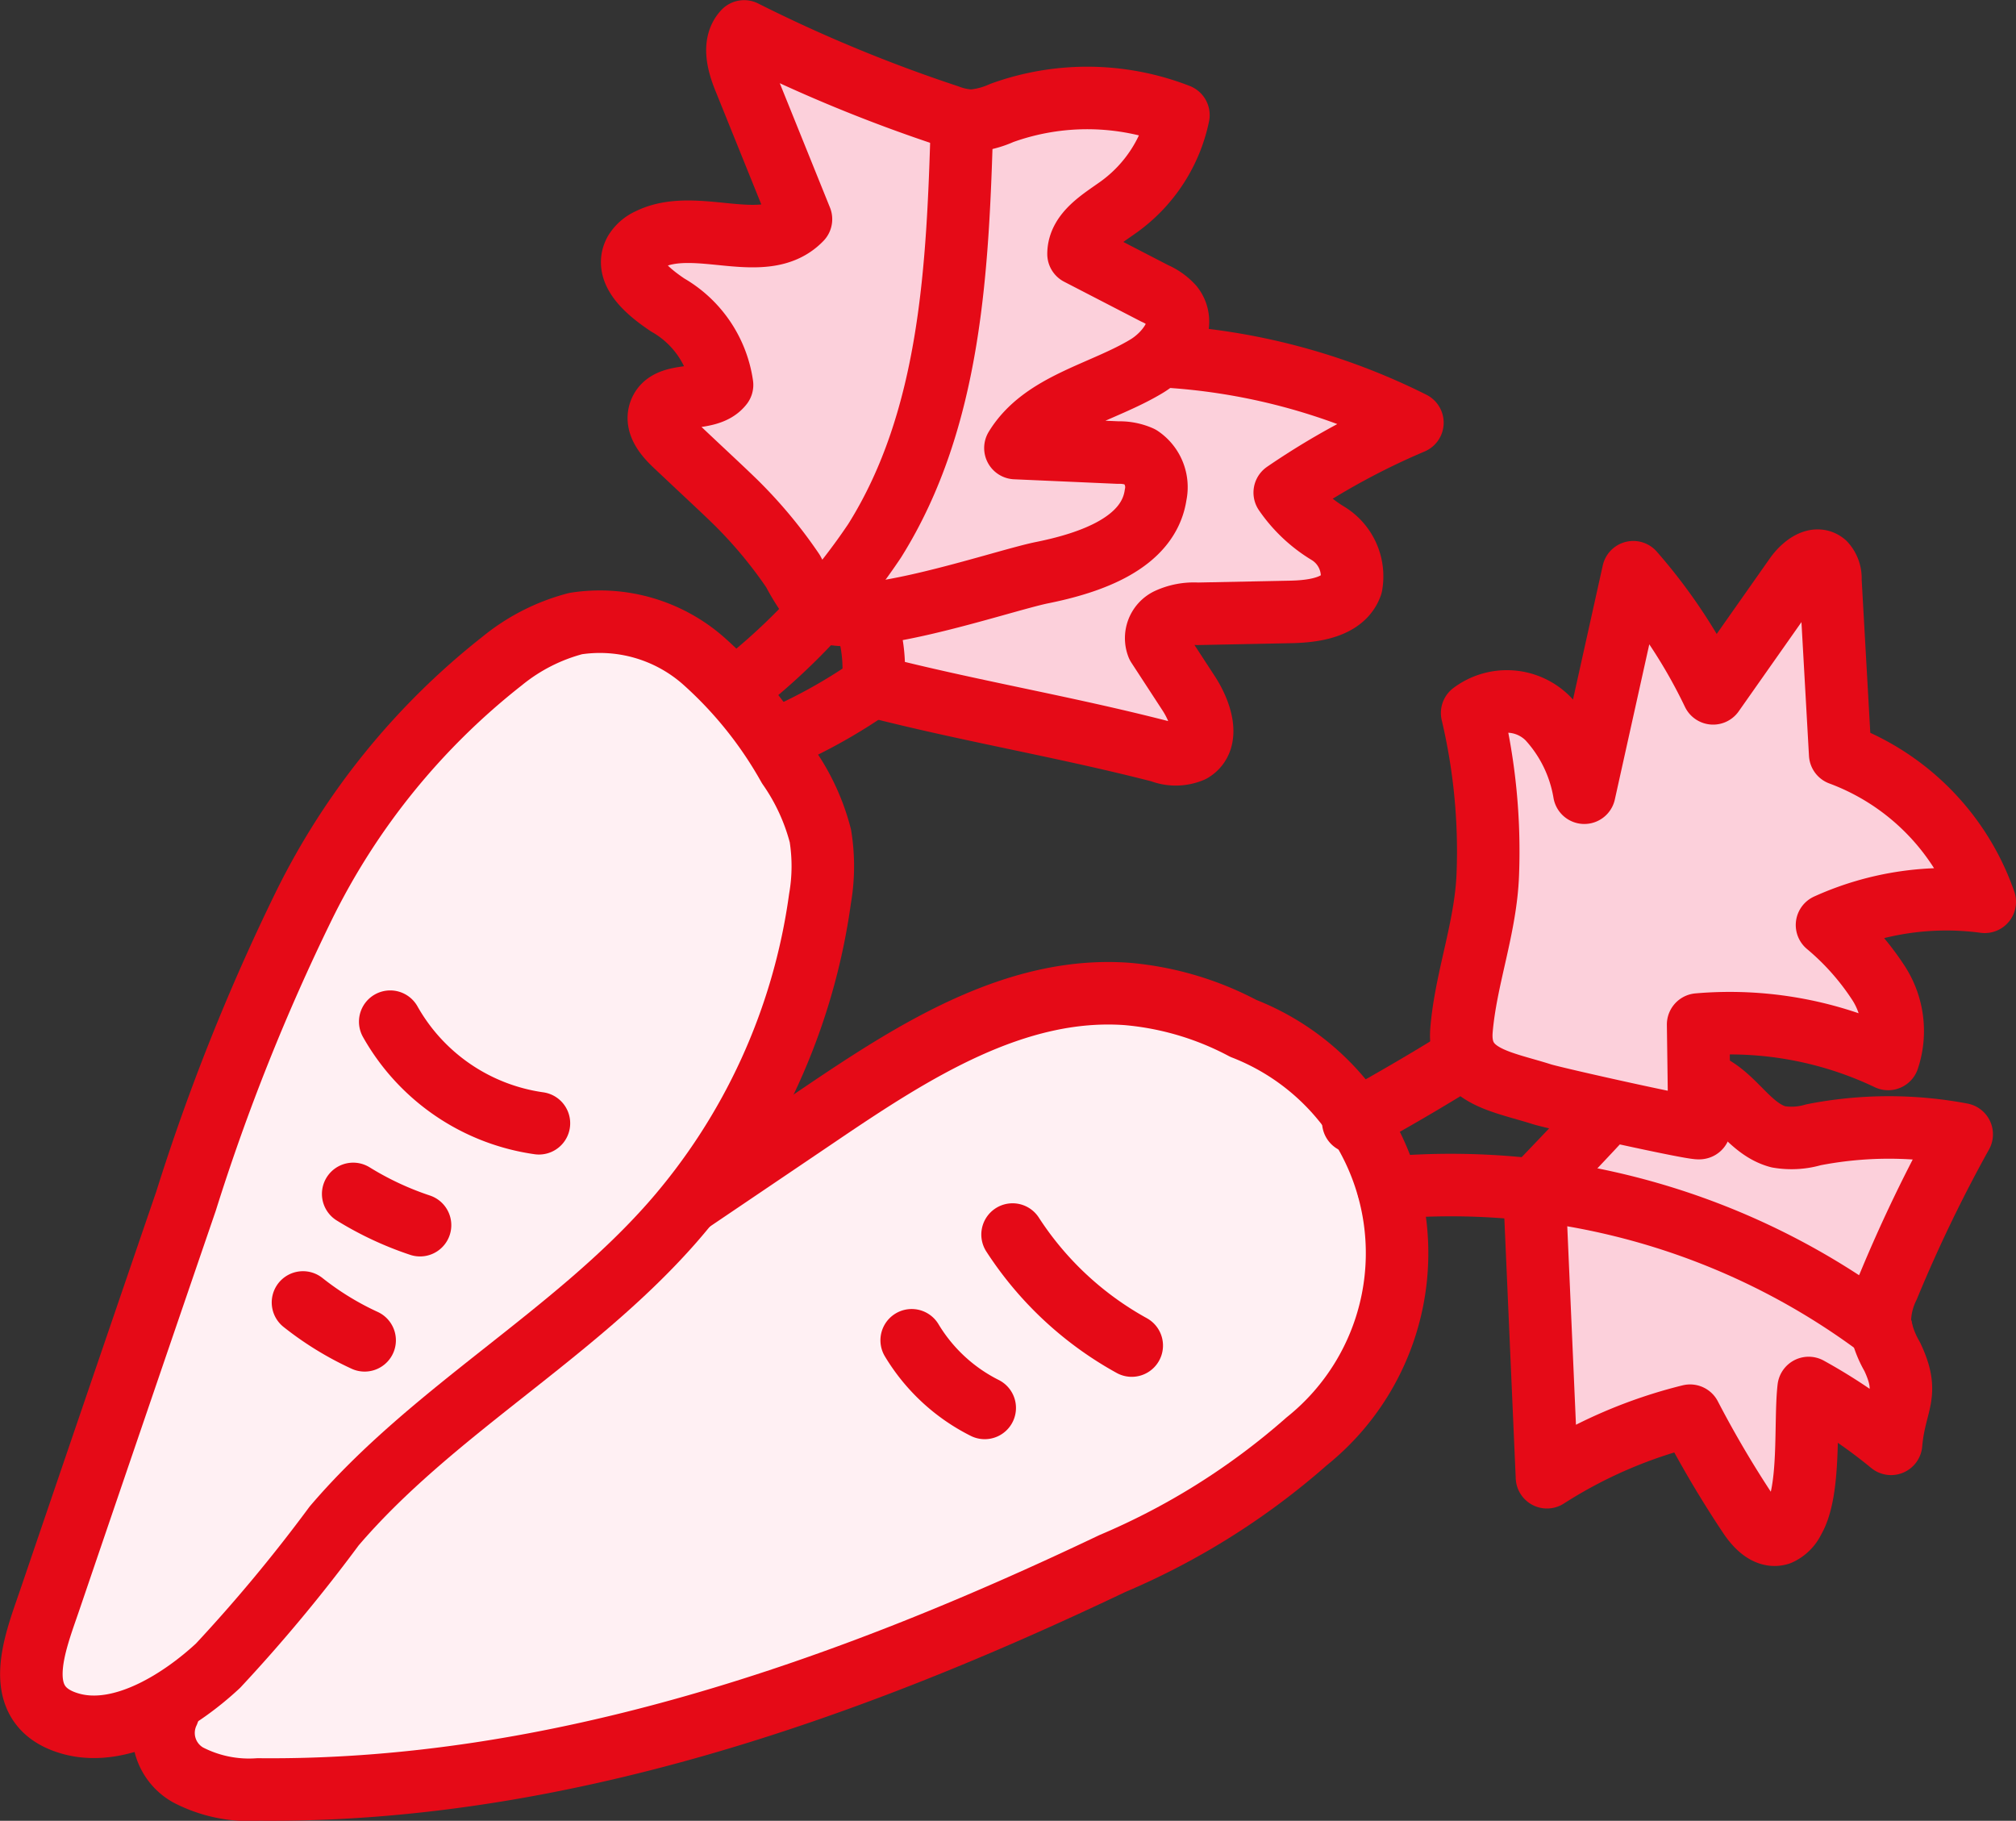
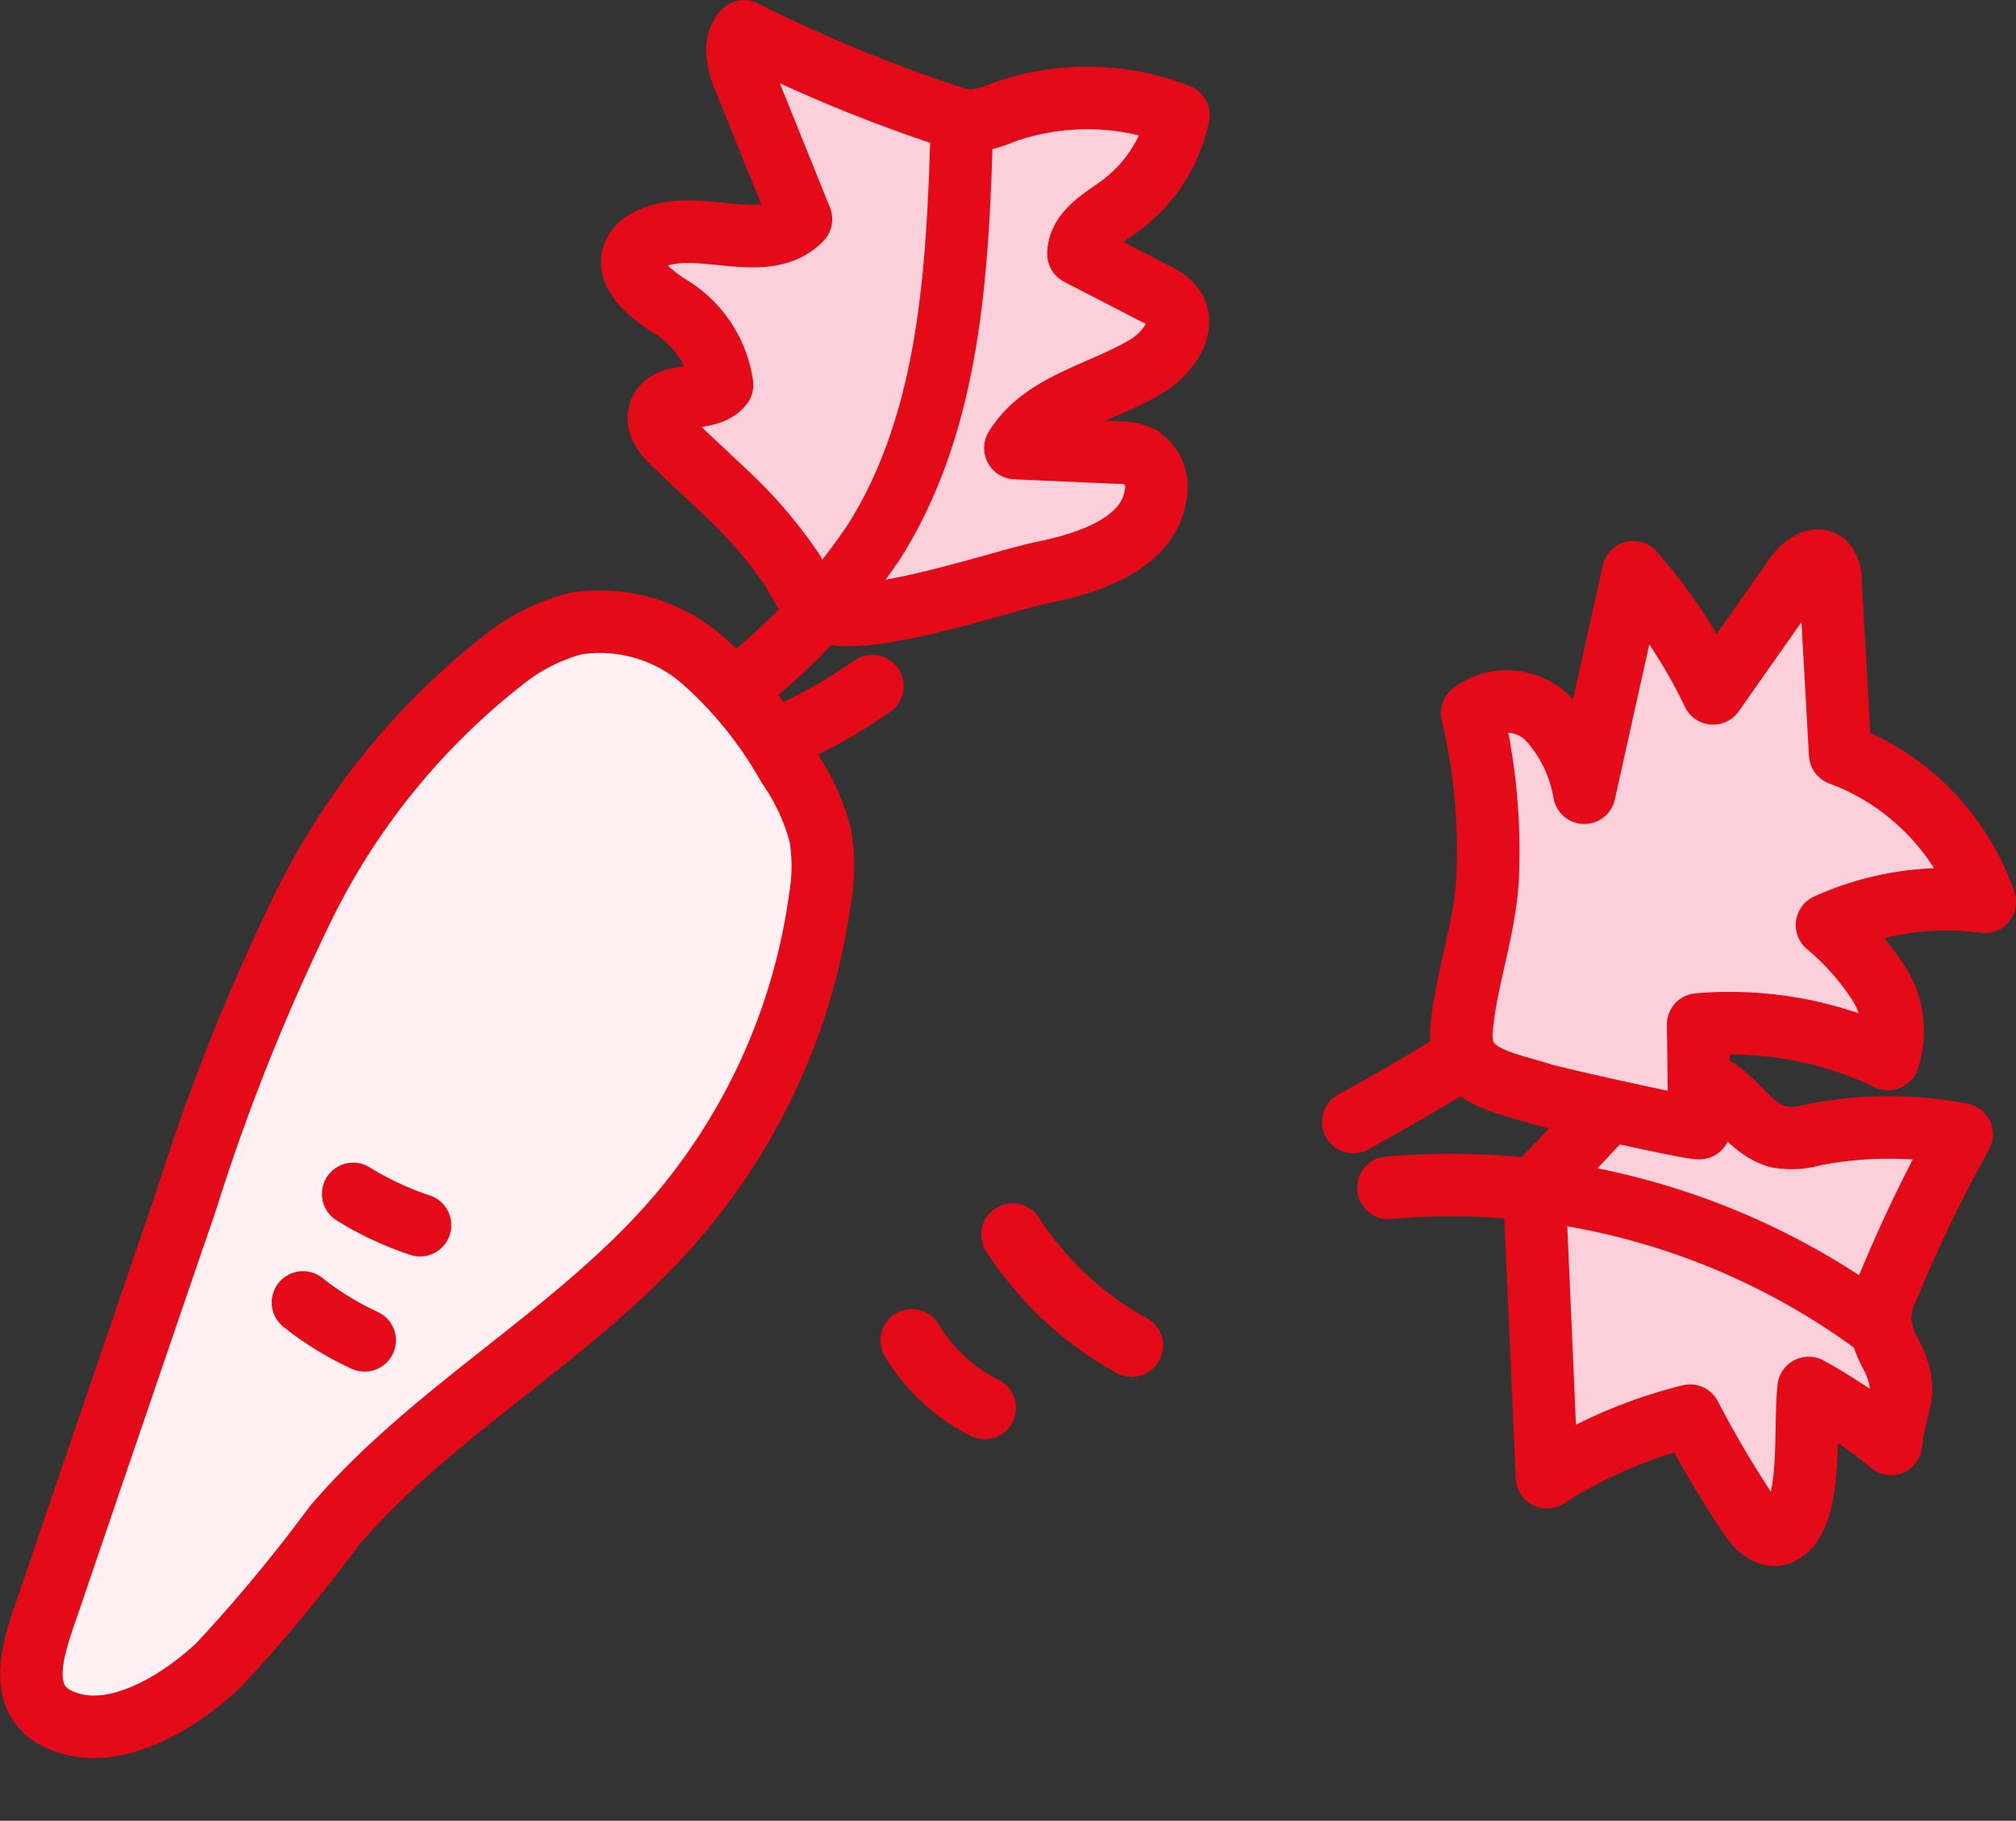
<svg xmlns="http://www.w3.org/2000/svg" width="51.6" height="46.6" viewBox="0 0 51.6 46.6">
  <rect x="0" y="0" width="51.6" height="46.6" fill="#333333" stroke="none" />
  <g id="グループ_3722" data-name="グループ 3722" transform="translate(-411.371 -513.52)">
-     <path id="パス_8091" data-name="パス 8091" d="M441.05,522.632a16.243,16.243,0,0,1,6.472,1.706,18.7,18.7,0,0,0-3.268,1.789,3.593,3.593,0,0,0,1.115,1.048,1.289,1.289,0,0,1,.59,1.319c-.2.567-.948.675-1.553.687l-2.381.048a1.58,1.58,0,0,0-.77.147.535.535,0,0,0-.256.667l.8,1.227c.3.463.552,1.187.077,1.472a1.056,1.056,0,0,1-.8.009c-2.485-.64-4.882-1.032-7.366-1.671a3.84,3.84,0,0,0-.232-1.825" fill="#fcd0db" stroke="#e50a17" stroke-linecap="round" stroke-linejoin="round" stroke-width="1.6" fill-rule="evenodd" />
    <path id="パス_8092" data-name="パス 8092" d="M428.651,524.91c-.239-.225-.5-.53-.392-.839.2-.573,1.223-.222,1.593-.7a2.821,2.821,0,0,0-1.39-2.045c-.491-.329-1.121-.842-.841-1.359a.806.806,0,0,1,.364-.318c1.205-.6,2.955.449,3.887-.519l-1.443-3.574c-.163-.4-.309-.913-.012-1.232a38.584,38.584,0,0,0,5.211,2.158,1.9,1.9,0,0,0,.61.129,2.329,2.329,0,0,0,.774-.2,6.428,6.428,0,0,1,4.521.055,3.863,3.863,0,0,1-1.515,2.342c-.452.325-1.039.658-1.042,1.212l1.956,1.011a1.319,1.319,0,0,1,.454.326c.386.5-.125,1.208-.667,1.535-1.146.692-2.662.955-3.358,2.095l2.629.116a1.311,1.311,0,0,1,.57.111.934.934,0,0,1,.39.968c-.181,1.24-1.673,1.745-2.906,1.994-1.069.216-5.029,1.6-5.781.877a5.832,5.832,0,0,1-.594-.915,11.7,11.7,0,0,0-1.484-1.78C429.816,526,429.488,525.7,428.651,524.91Z" fill="#fcd0db" stroke="#e50a17" stroke-linecap="round" stroke-linejoin="round" stroke-width="1.6" fill-rule="evenodd" />
    <path id="パス_8093" data-name="パス 8093" d="M455.035,541.249c.728.3,1.093,1.161,1.852,1.366a2,2,0,0,0,.9-.052,10.025,10.025,0,0,1,3.794-.013,37.512,37.512,0,0,0-1.881,3.9,2.057,2.057,0,0,0-.215.9,2.543,2.543,0,0,0,.317.89c.47.993.069,1.139-.029,2.232a13.909,13.909,0,0,0-2.109-1.429c-.1.863.057,2.624-.386,3.374a.737.737,0,0,1-.364.362c-.313.1-.6-.205-.779-.478a27.191,27.191,0,0,1-1.506-2.549,12.206,12.206,0,0,0-3.663,1.575l-.323-7.375s2.062-2.135,2.307-2.484S454.517,541.038,455.035,541.249Z" fill="#fcd0db" stroke="#e50a17" stroke-linecap="round" stroke-linejoin="round" stroke-width="1.6" fill-rule="evenodd" />
-     <path id="パス_8094" data-name="パス 8094" d="M428.977,544.327l3.413-2.307c2.365-1.6,4.973-3.267,7.824-3.062a7.771,7.771,0,0,1,2.981.882,6.171,6.171,0,0,1,1.62,10.569,18.315,18.315,0,0,1-4.975,3.128c-6.861,3.269-14.253,5.856-21.859,5.781a3.38,3.38,0,0,1-1.8-.374,1.233,1.233,0,0,1-.506-1.6" fill="#fff0f3" stroke="#e50a17" stroke-linecap="round" stroke-linejoin="round" stroke-width="1.6" fill-rule="evenodd" />
    <path id="パス_8095" data-name="パス 8095" d="M437.288,545.116a8.551,8.551,0,0,0,3.05,2.841" fill="none" stroke="#e50a17" stroke-linecap="round" stroke-linejoin="round" stroke-width="1.6" fill-rule="evenodd" />
    <path id="パス_8096" data-name="パス 8096" d="M434.706,547.822a4.567,4.567,0,0,0,1.869,1.731" fill="none" stroke="#e50a17" stroke-linecap="round" stroke-linejoin="round" stroke-width="1.6" fill-rule="evenodd" />
    <path id="パス_8097" data-name="パス 8097" d="M430.185,531.175a16.188,16.188,0,0,0,3.572-3.814c1.964-3.13,2.129-7.015,2.237-10.7" fill="none" stroke="#e50a17" stroke-linecap="round" stroke-linejoin="round" stroke-width="1.6" fill-rule="evenodd" />
    <path id="パス_8098" data-name="パス 8098" d="M433.7,531.08a13.717,13.717,0,0,1-2.564,1.411" fill="none" stroke="#e50a17" stroke-linecap="round" stroke-linejoin="round" stroke-width="1.6" fill-rule="evenodd" />
    <path id="パス_8099" data-name="パス 8099" d="M446.907,543.919a18.327,18.327,0,0,1,12.614,3.612" fill="none" stroke="#e50a17" stroke-linecap="round" stroke-linejoin="round" stroke-width="1.6" fill-rule="evenodd" />
    <path id="パス_8100" data-name="パス 8100" d="M446.009,542.235a58.962,58.962,0,0,0,12.462-9.128" fill="none" stroke="#e50a17" stroke-linecap="round" stroke-linejoin="round" stroke-width="1.6" fill-rule="evenodd" />
    <path id="パス_8101" data-name="パス 8101" d="M449.051,531.768a1.482,1.482,0,0,1,1.944.145,3.692,3.692,0,0,1,.927,1.895l1.253-5.643a13.663,13.663,0,0,1,2.044,3.1l2.106-2.994c.178-.252.508-.531.748-.337a.573.573,0,0,1,.147.427l.251,4.46a6.2,6.2,0,0,1,3.7,3.779,7.406,7.406,0,0,0-4.037.594,6.7,6.7,0,0,1,1.328,1.5,2.257,2.257,0,0,1,.237,1.928,9.428,9.428,0,0,0-4.864-.881l.036,2.647c0,.071-3.708-.758-4.04-.864-1.044-.333-2.153-.446-2.052-1.648.113-1.334.623-2.614.673-3.988A15.382,15.382,0,0,0,449.051,531.768Z" fill="#fcd0db" stroke="#e50a17" stroke-linecap="round" stroke-linejoin="round" stroke-width="1.6" fill-rule="evenodd" />
    <path id="パス_8102" data-name="パス 8102" d="M416.133,544.258a53.982,53.982,0,0,1,3.012-7.549,18.152,18.152,0,0,1,5.084-6.276,4.949,4.949,0,0,1,1.878-.954,4.017,4.017,0,0,1,3.262.946,10.471,10.471,0,0,1,2.184,2.717,5.475,5.475,0,0,1,.816,1.772,4.843,4.843,0,0,1-.01,1.607,15.865,15.865,0,0,1-3.8,8.31c-2.56,2.9-6.123,4.8-8.636,7.744a40.869,40.869,0,0,1-2.971,3.575c-.906.844-2.439,1.852-3.76,1.488-1.6-.441-.931-2.044-.546-3.173Q414.384,549.361,416.133,544.258Z" fill="#fff0f3" stroke="#e50a17" stroke-linecap="round" stroke-linejoin="round" stroke-width="1.6" fill-rule="evenodd" />
-     <path id="パス_8103" data-name="パス 8103" d="M421.359,539.668a5.206,5.206,0,0,0,3.806,2.6" fill="none" stroke="#e50a17" stroke-linecap="round" stroke-linejoin="round" stroke-width="1.6" fill-rule="evenodd" />
    <path id="パス_8104" data-name="パス 8104" d="M420.411,544.076a8.125,8.125,0,0,0,1.711.8" fill="none" stroke="#e50a17" stroke-linecap="round" stroke-linejoin="round" stroke-width="1.6" fill-rule="evenodd" />
    <path id="パス_8105" data-name="パス 8105" d="M419.126,546.854a7.7,7.7,0,0,0,1.578.969" fill="none" stroke="#e50a17" stroke-linecap="round" stroke-linejoin="round" stroke-width="1.6" fill-rule="evenodd" />
  </g>
</svg>